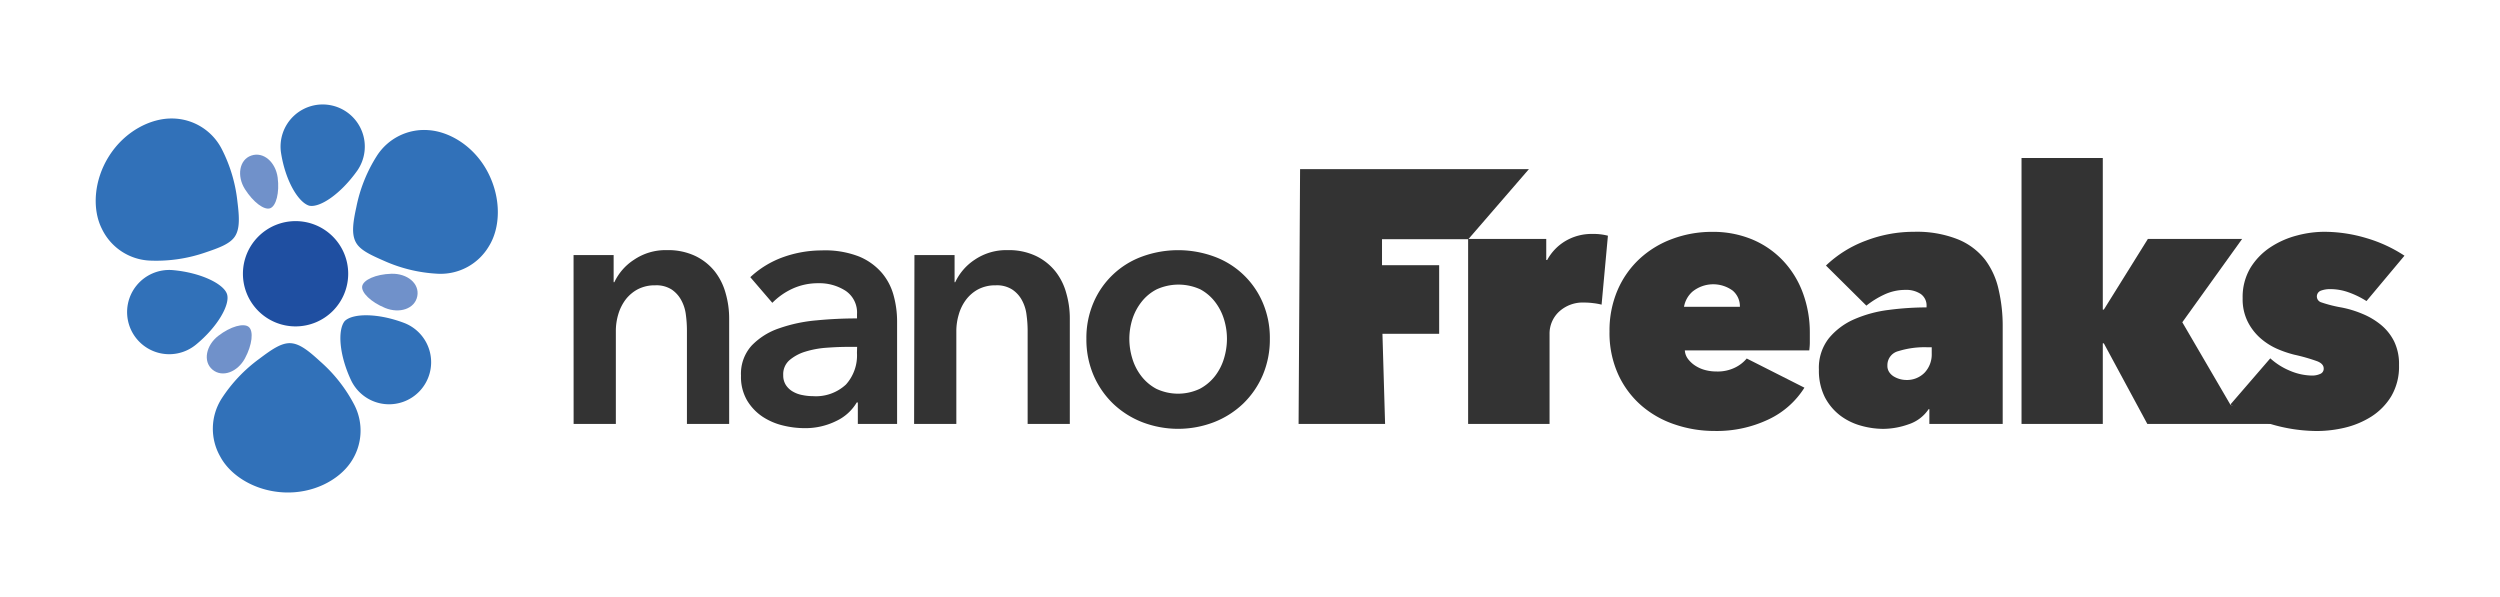
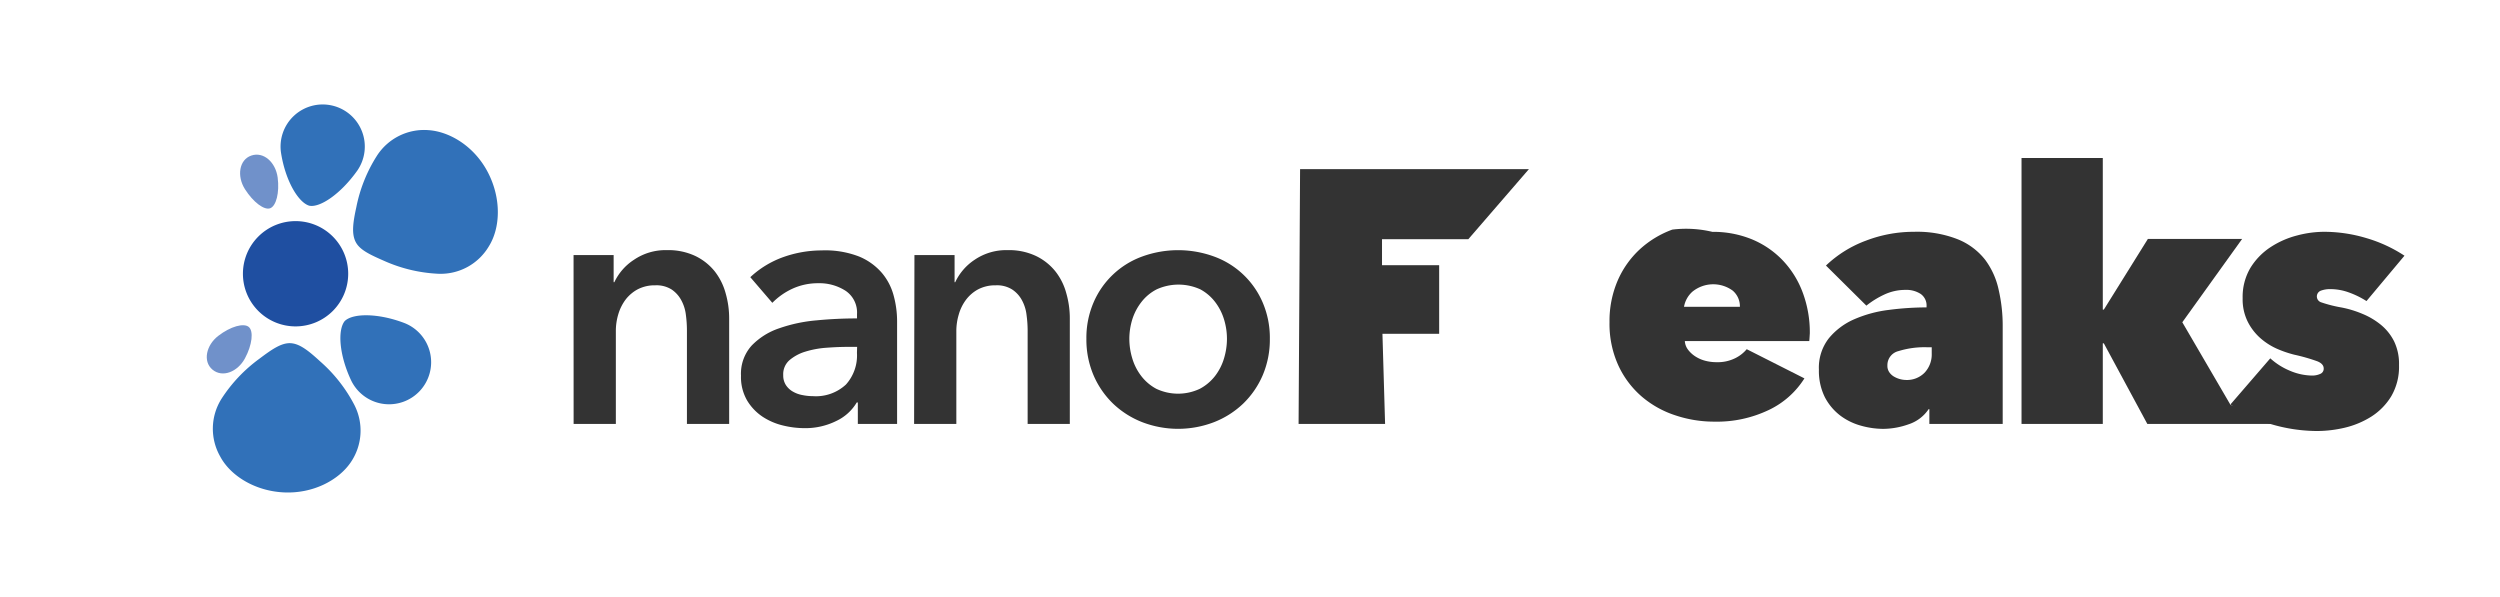
<svg xmlns="http://www.w3.org/2000/svg" viewBox="0 0 454.05 108.44">
  <defs>
    <style>.cls-1{fill:#333;}.cls-2{fill:#1f4fa1;}.cls-3{fill:#7091ca;}.cls-4{fill:#3171b9;}.cls-5{fill:none;}</style>
  </defs>
  <g id="Layer_2" data-name="Layer 2">
    <g id="レイヤー_1" data-name="レイヤー 1">
      <path class="cls-1" d="M104.17,46.33h7.28v4.92h.13a9.82,9.82,0,0,1,3.55-4.06,10.19,10.19,0,0,1,6-1.76,11.49,11.49,0,0,1,5.15,1.06,10.17,10.17,0,0,1,3.51,2.77,11.2,11.2,0,0,1,2,4,16.49,16.49,0,0,1,.64,4.6V77h-7.67V60a21.28,21.28,0,0,0-.19-2.81,7.29,7.29,0,0,0-.83-2.65A5.49,5.49,0,0,0,122,52.59a5.15,5.15,0,0,0-3-.77,6.65,6.65,0,0,0-3.19.73,6.9,6.9,0,0,0-2.21,1.89,8.53,8.53,0,0,0-1.31,2.65,10.5,10.5,0,0,0-.44,3V77h-7.67Z" />
      <path class="cls-1" d="M155.8,73.1h-.2a8.52,8.52,0,0,1-3.7,3.35,12.63,12.63,0,0,1-5.82,1.31,16.63,16.63,0,0,1-3.86-.48,11.67,11.67,0,0,1-3.71-1.59,9.3,9.3,0,0,1-2.81-2.94,8.45,8.45,0,0,1-1.12-4.51,7.61,7.61,0,0,1,1.95-5.49,12.46,12.46,0,0,1,5-3.13,27.73,27.73,0,0,1,6.8-1.44c2.49-.24,4.93-.35,7.32-.35v-.77a4.75,4.75,0,0,0-2.08-4.25,8.79,8.79,0,0,0-5-1.37,11.06,11.06,0,0,0-4.66,1A12.43,12.43,0,0,0,140.27,55l-4-4.66a17.3,17.3,0,0,1,6-3.65,20.87,20.87,0,0,1,6.94-1.21A17,17,0,0,1,156,46.58a11,11,0,0,1,4.18,3,10.59,10.59,0,0,1,2.14,4.16,17.68,17.68,0,0,1,.61,4.6V77H155.8ZM155.67,63h-1.73c-1.23,0-2.53.06-3.9.16a17.08,17.08,0,0,0-3.76.7,8.07,8.07,0,0,0-2.88,1.54,3.37,3.37,0,0,0-1.15,2.71,3.22,3.22,0,0,0,.48,1.82A3.66,3.66,0,0,0,144,71.12a5.27,5.27,0,0,0,1.72.63,9.63,9.63,0,0,0,1.92.2,8,8,0,0,0,6-2.11,7.89,7.89,0,0,0,2-5.75Z" />
      <path class="cls-1" d="M166.08,46.33h7.29v4.92h.12A9.89,9.89,0,0,1,177,47.19a10.19,10.19,0,0,1,6-1.76,11.46,11.46,0,0,1,5.15,1.06,10.17,10.17,0,0,1,3.51,2.77,11,11,0,0,1,2,4,16.49,16.49,0,0,1,.64,4.6V77h-7.66V60a21.35,21.35,0,0,0-.2-2.81,7.29,7.29,0,0,0-.83-2.65,5.4,5.4,0,0,0-1.76-1.95,5.14,5.14,0,0,0-3-.77,6.66,6.66,0,0,0-3.2.73,6.76,6.76,0,0,0-2.2,1.89,8.11,8.11,0,0,0-1.31,2.65,10.51,10.51,0,0,0-.45,3V77h-7.67Z" />
      <path class="cls-1" d="M197.31,61.53a16.25,16.25,0,0,1,1.31-6.61,15.27,15.27,0,0,1,8.85-8.34,19.06,19.06,0,0,1,13,0,15.27,15.27,0,0,1,8.85,8.34,16.25,16.25,0,0,1,1.31,6.61,16.54,16.54,0,0,1-1.31,6.65,15.9,15.9,0,0,1-3.55,5.14,16.19,16.19,0,0,1-5.3,3.36,18.17,18.17,0,0,1-13,0,16.19,16.19,0,0,1-5.3-3.36,15.9,15.9,0,0,1-3.55-5.14A16.54,16.54,0,0,1,197.31,61.53Zm7.8,0a12.34,12.34,0,0,0,.54,3.58,9.83,9.83,0,0,0,1.63,3.19A8.5,8.5,0,0,0,210,70.61a9.25,9.25,0,0,0,7.92,0,8.61,8.61,0,0,0,2.75-2.31,9.83,9.83,0,0,0,1.63-3.19,12.34,12.34,0,0,0,.54-3.58,12.09,12.09,0,0,0-.54-3.55,10,10,0,0,0-1.63-3.16A8.38,8.38,0,0,0,218,52.55a9.55,9.55,0,0,0-7.92,0,8.27,8.27,0,0,0-2.75,2.27A10,10,0,0,0,205.65,58,12.09,12.09,0,0,0,205.11,61.53Z" />
      <path class="cls-1" d="M251,48.16h10.38V60.62H251.08L251.56,77H235.85l.27-46.28h41.56l-11,12.72H251Z" />
-       <path class="cls-1" d="M266.64,43.39h14.19v3.83H281a9,9,0,0,1,3.22-3.39,9.3,9.3,0,0,1,5-1.34,10.29,10.29,0,0,1,2.81.32l-1.15,12.52a10.91,10.91,0,0,0-1.56-.28,13.1,13.1,0,0,0-1.57-.1,6.34,6.34,0,0,0-4.6,1.66,5.45,5.45,0,0,0-1.72,4.09V77H266.64Z" />
-       <path class="cls-1" d="M328.7,60.51c0,.55,0,1.12,0,1.69s-.06,1.06-.1,1.44H306a2.9,2.9,0,0,0,.61,1.6,5.2,5.2,0,0,0,1.34,1.21,6.14,6.14,0,0,0,1.79.77,8,8,0,0,0,2,.25,7.18,7.18,0,0,0,3.42-.73,6.42,6.42,0,0,0,2.08-1.63l10.48,5.3a15.46,15.46,0,0,1-6.49,5.75,21.86,21.86,0,0,1-9.87,2.11,22.17,22.17,0,0,1-7.09-1.15,17.9,17.9,0,0,1-6.11-3.42,16.65,16.65,0,0,1-4.24-5.65,18.18,18.18,0,0,1-1.6-7.86,18.53,18.53,0,0,1,1.47-7.51,16.84,16.84,0,0,1,4-5.68,17.71,17.71,0,0,1,5.94-3.61A20.56,20.56,0,0,1,311,42.11a18.51,18.51,0,0,1,7.22,1.37,16.41,16.41,0,0,1,5.59,3.84,17.07,17.07,0,0,1,3.61,5.84A20.71,20.71,0,0,1,328.7,60.51ZM316,55.72a3.73,3.73,0,0,0-1.31-2.94,6,6,0,0,0-7.31.19,4.78,4.78,0,0,0-1.53,2.75Z" />
+       <path class="cls-1" d="M328.7,60.51s-.06,1.06-.1,1.44H306a2.9,2.9,0,0,0,.61,1.6,5.2,5.2,0,0,0,1.34,1.21,6.14,6.14,0,0,0,1.79.77,8,8,0,0,0,2,.25,7.18,7.18,0,0,0,3.42-.73,6.42,6.42,0,0,0,2.08-1.63l10.48,5.3a15.46,15.46,0,0,1-6.49,5.75,21.86,21.86,0,0,1-9.87,2.11,22.17,22.17,0,0,1-7.09-1.15,17.9,17.9,0,0,1-6.11-3.42,16.65,16.65,0,0,1-4.24-5.65,18.18,18.18,0,0,1-1.6-7.86,18.53,18.53,0,0,1,1.47-7.51,16.84,16.84,0,0,1,4-5.68,17.71,17.71,0,0,1,5.94-3.61A20.56,20.56,0,0,1,311,42.11a18.51,18.51,0,0,1,7.22,1.37,16.41,16.41,0,0,1,5.59,3.84,17.07,17.07,0,0,1,3.61,5.84A20.71,20.71,0,0,1,328.7,60.51ZM316,55.72a3.73,3.73,0,0,0-1.31-2.94,6,6,0,0,0-7.31.19,4.78,4.78,0,0,0-1.53,2.75Z" />
      <path class="cls-1" d="M349.9,55.65a2.55,2.55,0,0,0-1.06-2.26,4.76,4.76,0,0,0-2.78-.74,9,9,0,0,0-3.86.86,16.08,16.08,0,0,0-3.23,2l-7.34-7.28a21.14,21.14,0,0,1,7.28-4.53,24.23,24.23,0,0,1,8.69-1.6,20.13,20.13,0,0,1,7.92,1.34,12,12,0,0,1,5,3.71A14,14,0,0,1,363,52.65a29,29,0,0,1,.73,6.65V77H350.41V74.31h-.13a7,7,0,0,1-3.64,2.75,14,14,0,0,1-4.6.83,15,15,0,0,1-4.06-.58,11.15,11.15,0,0,1-3.77-1.85,10,10,0,0,1-2.78-3.32,10.72,10.72,0,0,1-1.08-5,8.66,8.66,0,0,1,1.82-5.72,12.33,12.33,0,0,1,4.63-3.45,22.59,22.59,0,0,1,6.29-1.69,53.08,53.08,0,0,1,6.81-.45Zm.13,7.42a16,16,0,0,0-5.24.7,2.62,2.62,0,0,0-2,2.62,2,2,0,0,0,.32,1.18,2.65,2.65,0,0,0,.83.8,4.48,4.48,0,0,0,2.23.64,4.47,4.47,0,0,0,3.39-1.34,4.83,4.83,0,0,0,1.28-3.45V63.07Z" />
      <path class="cls-1" d="M381.91,62.36V77H367.15V28.69h14.76V56.23h.19l8-12.84h17.12L396.35,58.53l8.75,15L414.43,77H390L382.1,62.36Z" />
      <path class="cls-1" d="M435.71,66.32A10.61,10.61,0,0,1,434.28,72a11.4,11.4,0,0,1-3.63,3.68,15.9,15.9,0,0,1-4.8,2,22.14,22.14,0,0,1-5,.6A29.74,29.74,0,0,1,412.36,77a23,23,0,0,1-7.26-3.55l7.23-8.37a12.25,12.25,0,0,0,3.6,2.27,10.53,10.53,0,0,0,4,.86,3.5,3.5,0,0,0,1.44-.29,1,1,0,0,0,.66-1c0-.55-.39-1-1.18-1.31a33,33,0,0,0-4.12-1.18,19.7,19.7,0,0,1-3.26-1.12,11.88,11.88,0,0,1-3-1.95,9.94,9.94,0,0,1-2.27-3,9.09,9.09,0,0,1-.89-4.19,10.32,10.32,0,0,1,1.43-5.55,12,12,0,0,1,3.65-3.74,16.08,16.08,0,0,1,4.79-2.11,19.31,19.31,0,0,1,4.88-.67,26.73,26.73,0,0,1,7.74,1.15,25.66,25.66,0,0,1,6.9,3.19l-6.9,8.24a15.81,15.81,0,0,0-3.26-1.59,9.8,9.8,0,0,0-3.26-.58,4.82,4.82,0,0,0-1.79.29,1.12,1.12,0,0,0,.09,2.11,23.84,23.84,0,0,0,3.66.93A19,19,0,0,1,429.06,57a13.29,13.29,0,0,1,3.37,2,9.25,9.25,0,0,1,2.39,3A9.4,9.4,0,0,1,435.71,66.32Z" />
      <path class="cls-2" d="M63.24,49.72a9.56,9.56,0,1,1-9.56-9.56A9.55,9.55,0,0,1,63.24,49.72Z" />
-       <path class="cls-3" d="M69.94,55.93c-2.58-1.06-4.35-2.8-4.16-3.94s2.44-2.19,5.31-2.27,5.14,1.76,4.7,4.07S72.55,57,69.94,55.93Z" />
      <path class="cls-4" d="M63.77,69.08c-2.22-4.72-2.45-9.18-1.16-10.77,1.45-1.43,6-1.48,10.81.35a7.64,7.64,0,1,1-9.65,10.42Z" />
      <path class="cls-4" d="M40.24,72.41a27.33,27.33,0,0,1,6.89-7.27c2.28-1.72,4-2.89,5.64-2.81s3.26,1.36,5.38,3.31a27.12,27.12,0,0,1,6.19,7.87A10.2,10.2,0,0,1,63.68,84c-2.22,3.24-6.86,5.68-12.13,5.43S41.84,86.38,40,82.92A10.19,10.19,0,0,1,40.24,72.41Z" />
      <path class="cls-3" d="M39.64,61c2.26-1.74,4.64-2.37,5.54-1.62s.64,3.23-.69,5.7-4.08,3.56-5.89,2.06S37.45,62.68,39.64,61Z" />
-       <path class="cls-4" d="M31.4,49.06c5.08.45,9.27,2.51,9.84,4.39s-1.71,5.92-5.67,9.16A7.65,7.65,0,1,1,31.4,49.06Z" />
-       <path class="cls-4" d="M40.24,27a27.23,27.23,0,0,1,2.88,9.61c.36,2.86.45,4.91-.43,6.29s-2.84,2.1-5.52,3a27.31,27.31,0,0,1-9.93,1.43,10.16,10.16,0,0,1-8.75-5.8C16.72,38,17,32.74,19.85,28.28s7.52-6.82,11.44-6.76A10.2,10.2,0,0,1,40.24,27Z" />
      <path class="cls-3" d="M50.43,32.24c.36,2.77-.28,5.17-1.35,5.58S46,36.74,44.49,34.36,43.43,29,45.65,28.25,50.05,29.45,50.43,32.24Z" />
      <path class="cls-4" d="M64.88,31c-3,4.22-6.76,6.76-8.71,6.36-1.93-.56-4.3-4.39-5.12-9.54A7.65,7.65,0,1,1,64.88,31Z" />
      <path class="cls-4" d="M79.57,49.72a27.15,27.15,0,0,1-9.78-2.33c-2.6-1.14-4.47-2-5.21-3.48s-.48-3.48.14-6.3a27.13,27.13,0,0,1,3.73-9.31,10.19,10.19,0,0,1,9.41-4.66c3.9.28,8.37,3,10.8,7.76s2.21,10,.13,13.33A10.18,10.18,0,0,1,79.57,49.72Z" />
      <rect class="cls-5" width="454.05" height="108.44" />
    </g>
  </g>
</svg>